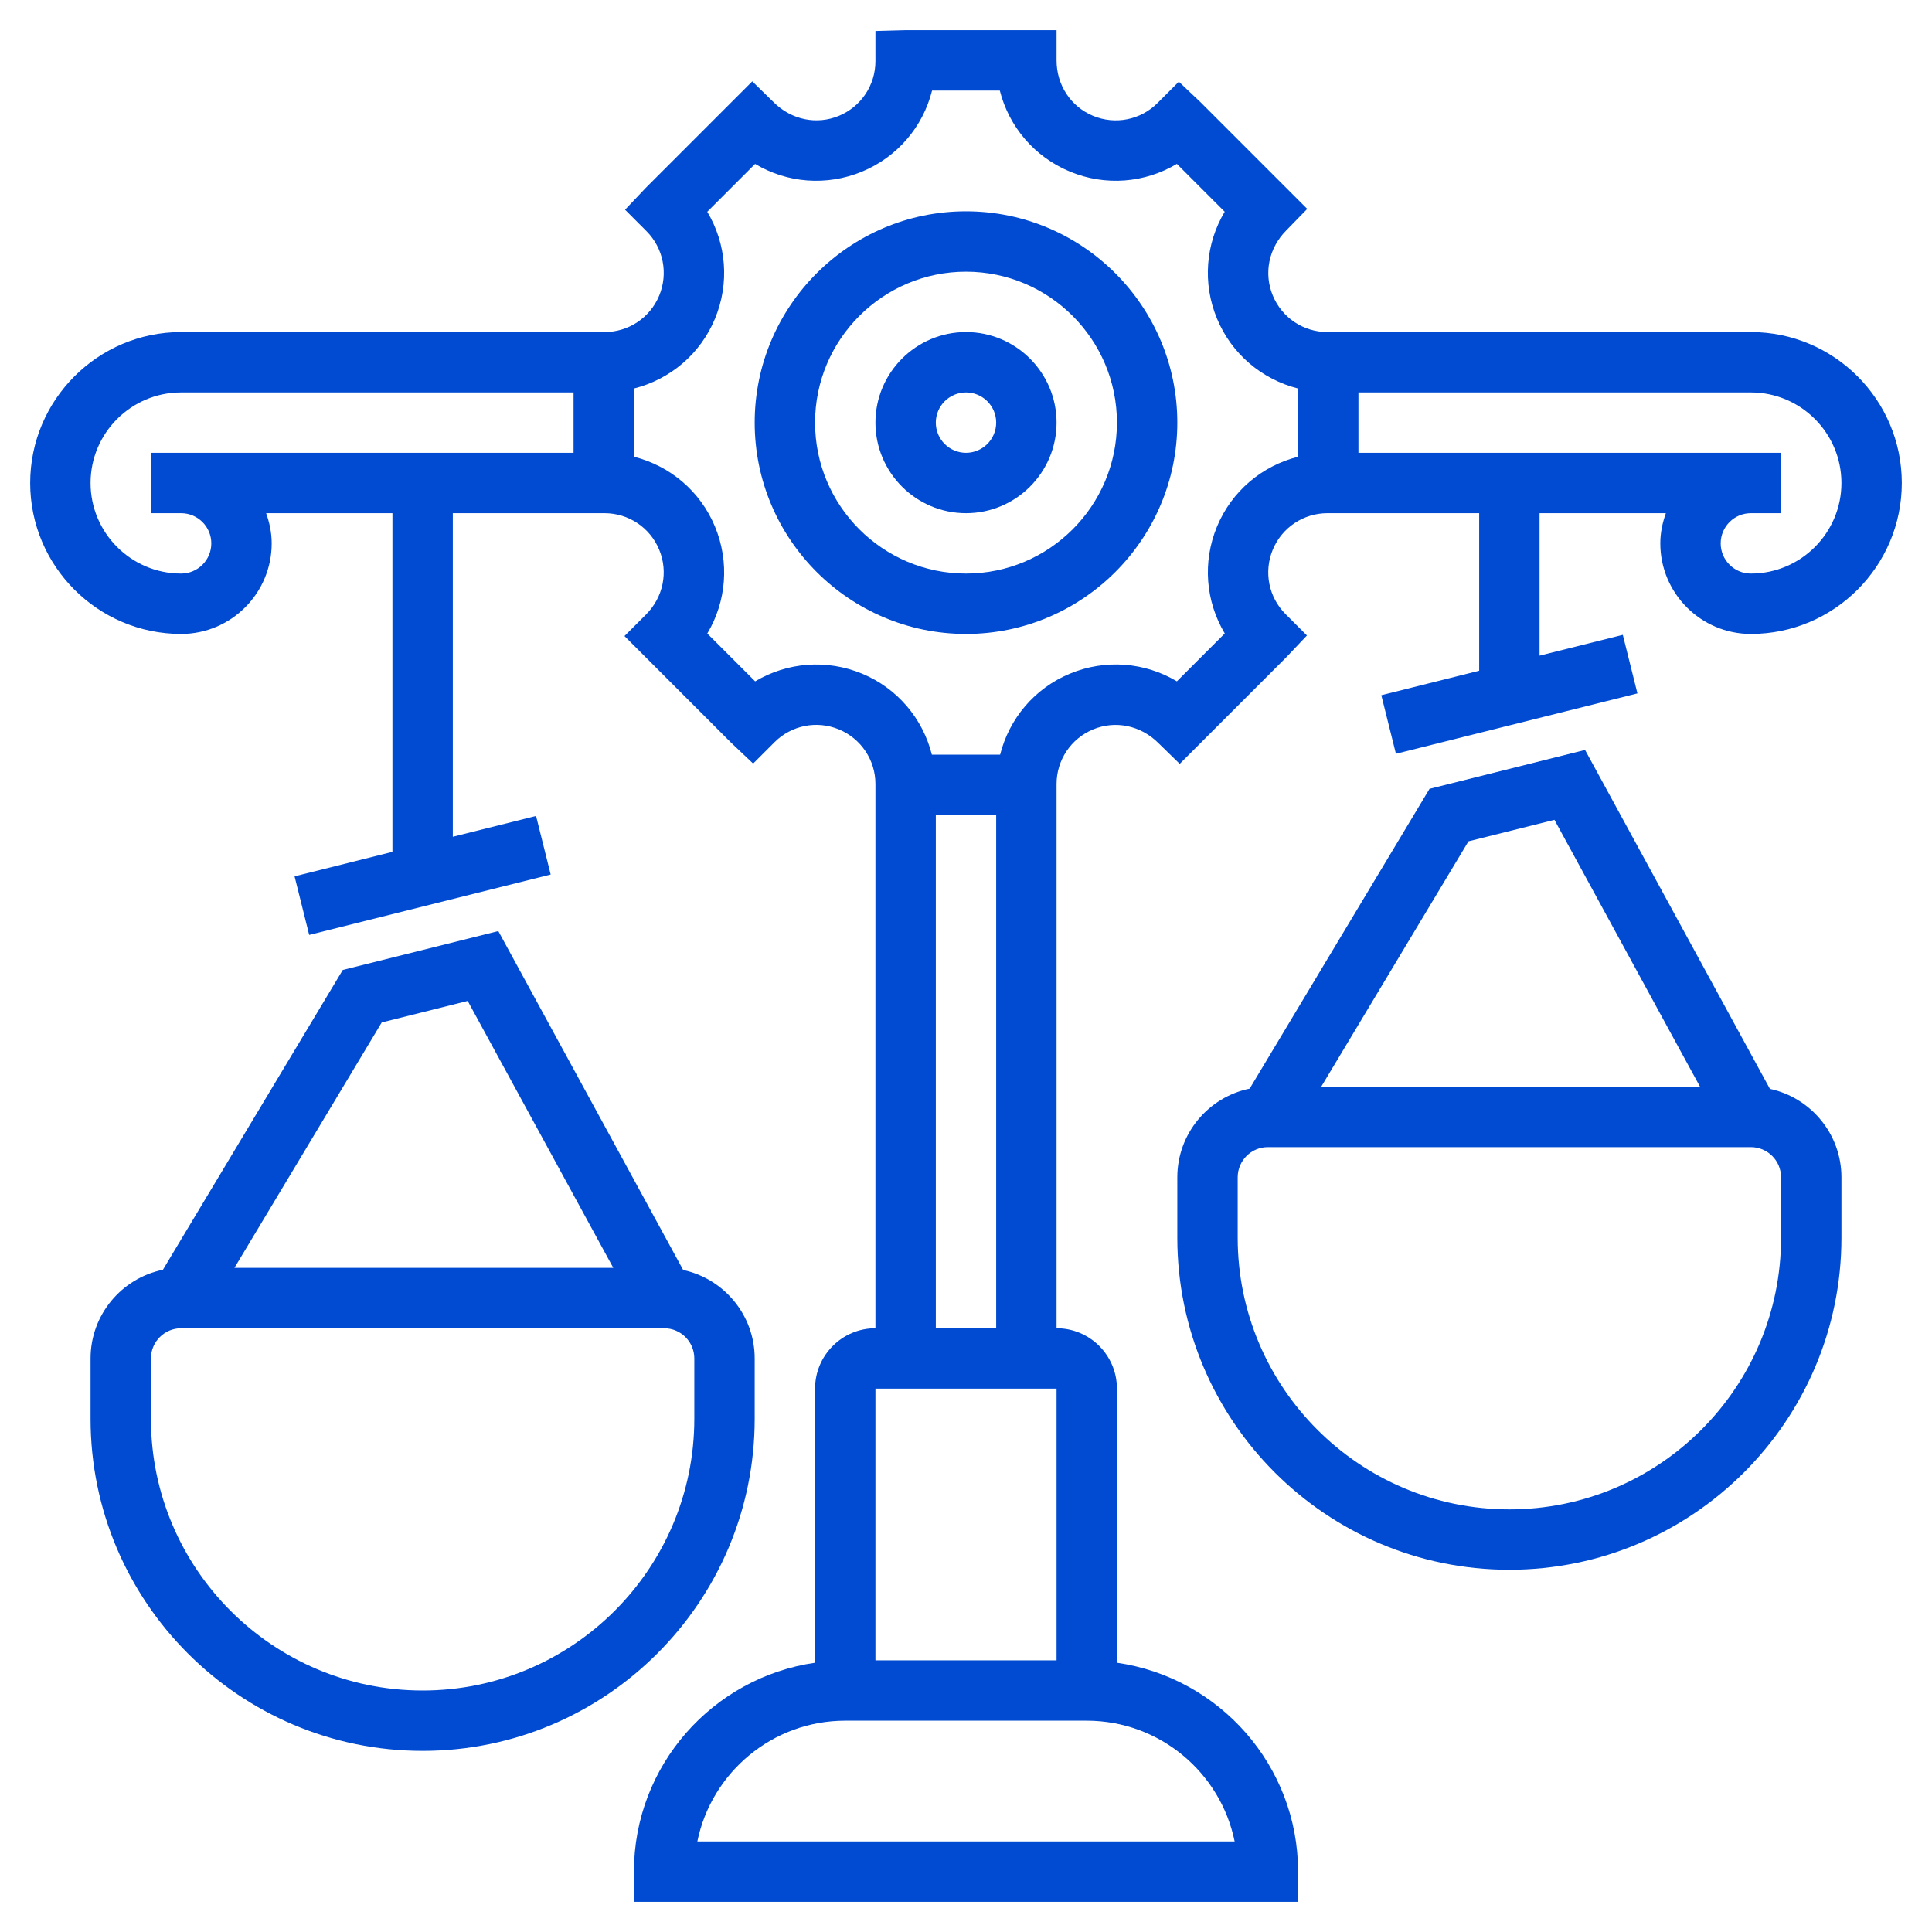
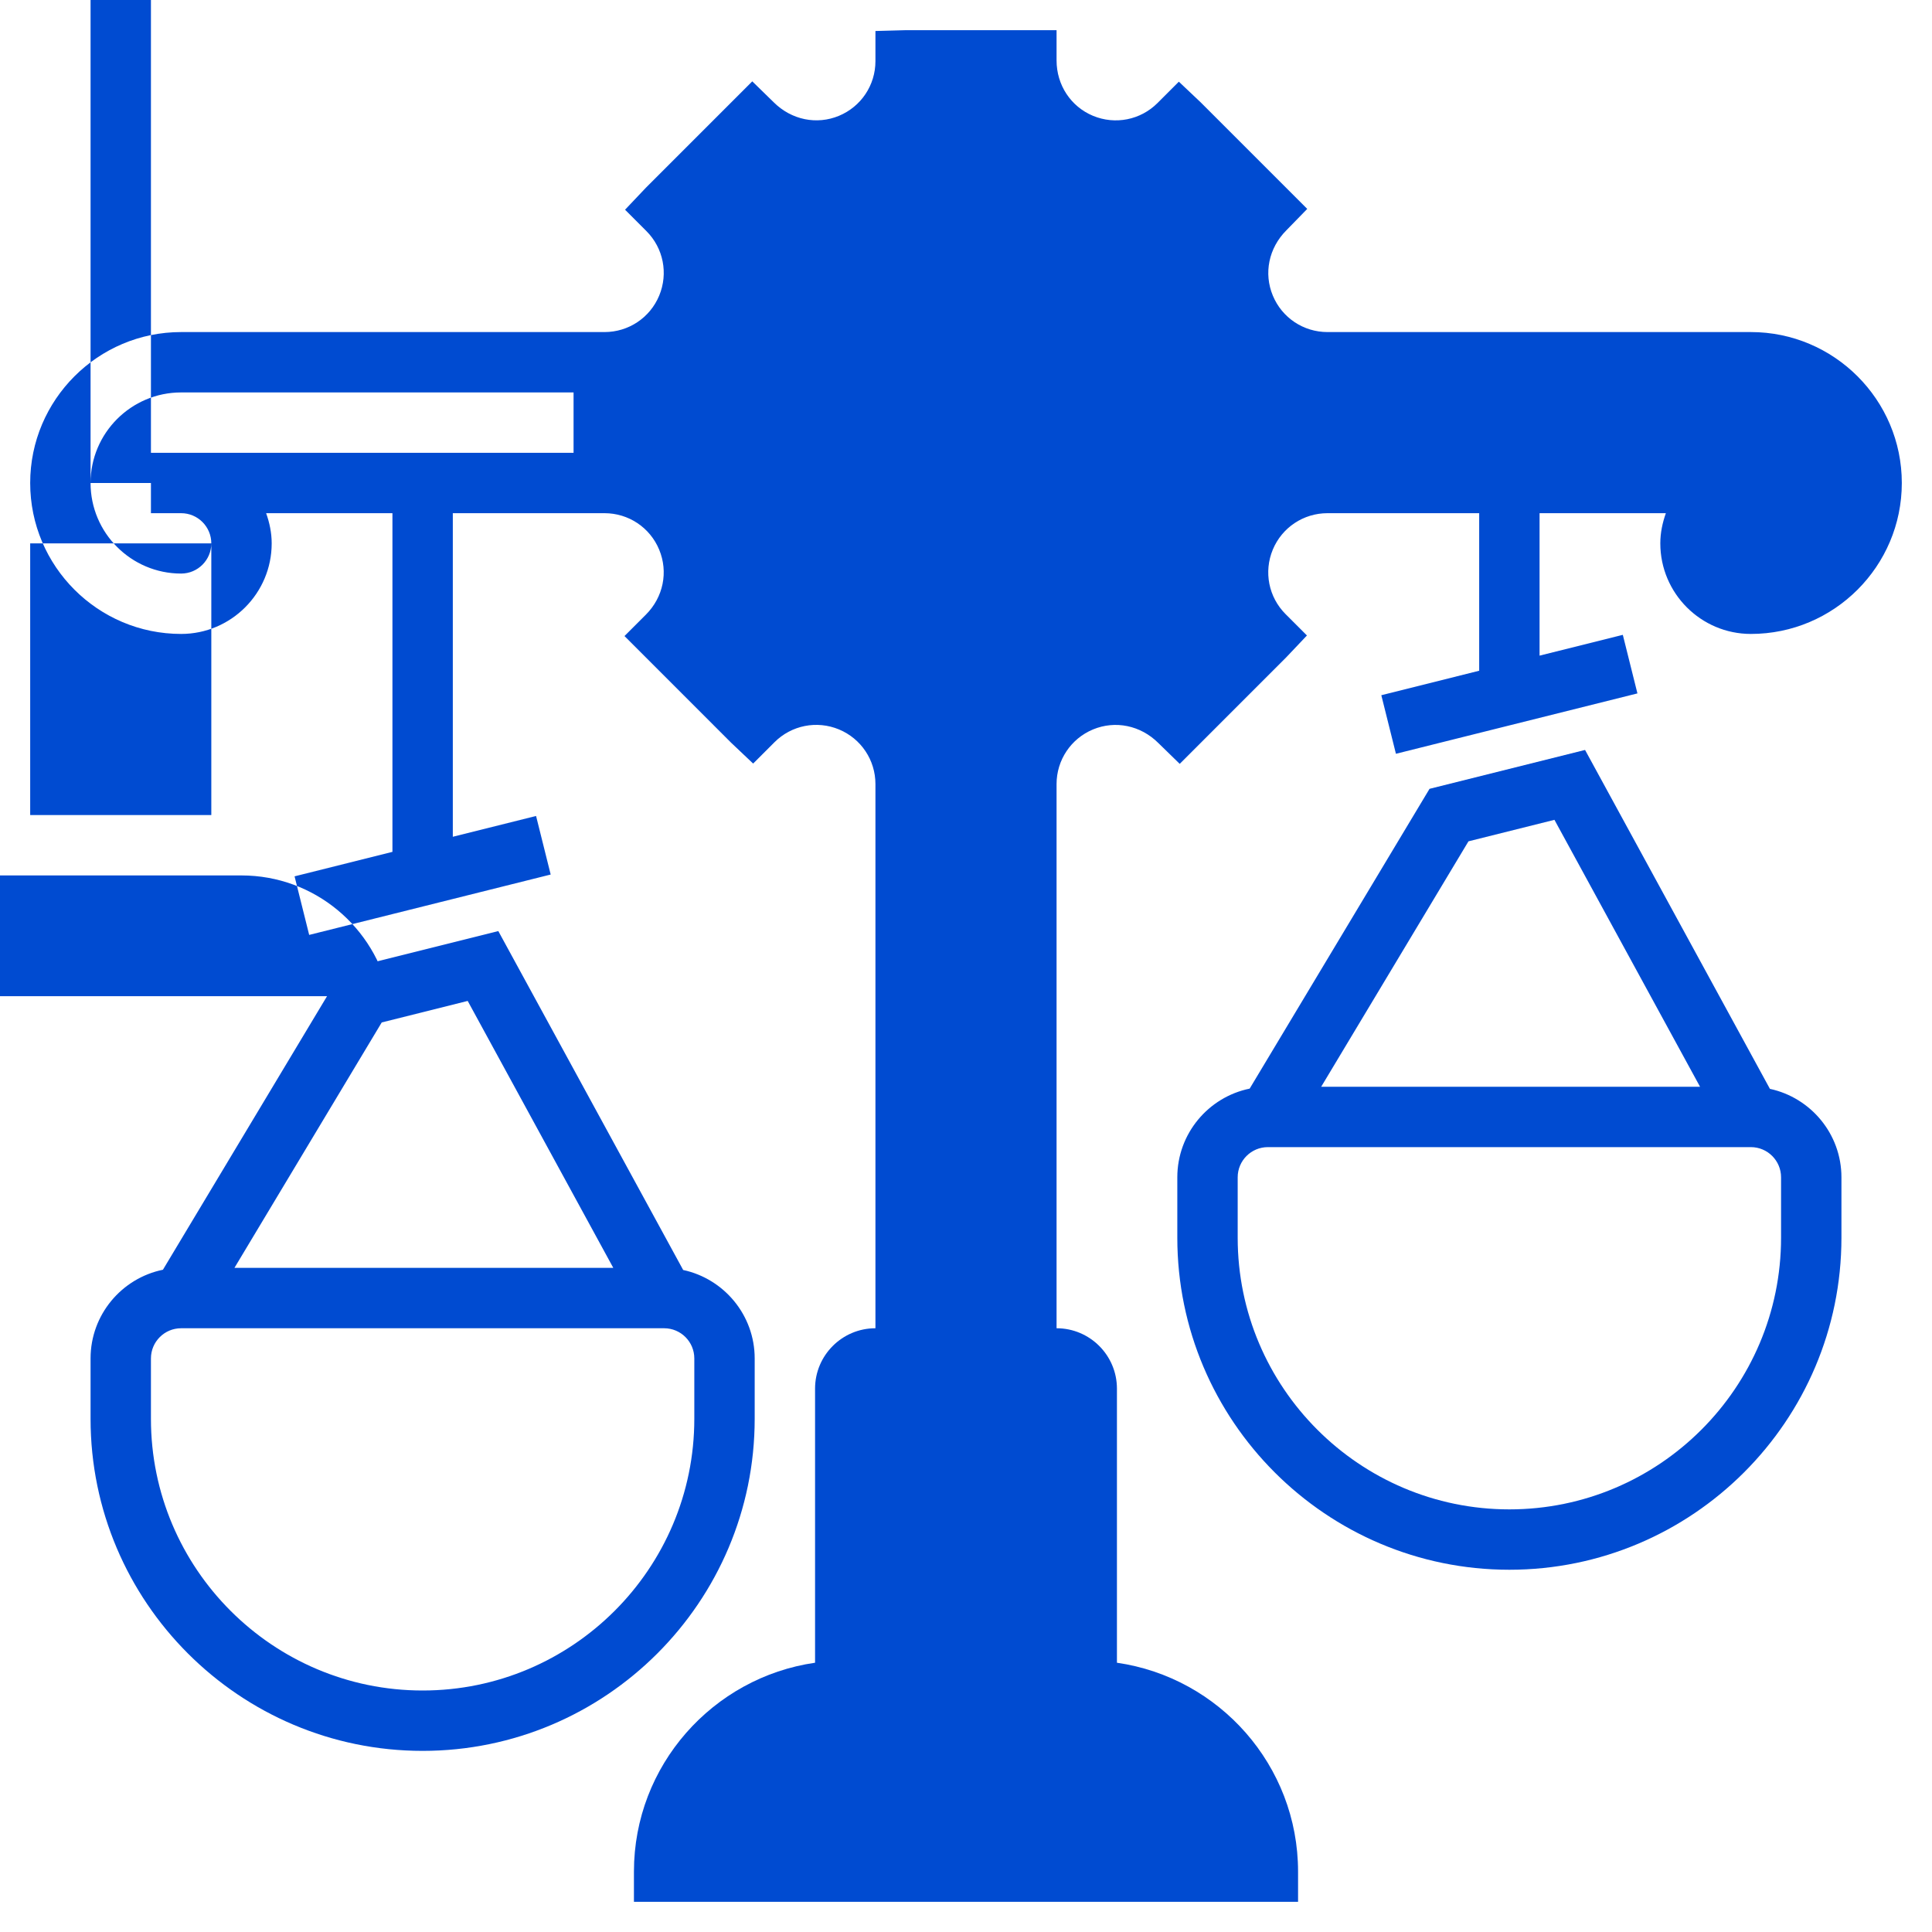
<svg xmlns="http://www.w3.org/2000/svg" id="_x33_0" enable-background="new 0 0 64 64" height="300" viewBox="0 0 64 64" width="300" version="1.1">
  <g transform="matrix(1,0,0,1,0,0)">
    <g>
-       <path d="m32 7c-3.859 0-7 3.14-7 7s3.141 7 7 7 7-3.14 7-7-3.141-7-7-7zm0 12c-2.757 0-5-2.243-5-5s2.243-5 5-5 5 2.243 5 5-2.243 5-5 5z" fill="#004bd1" fill-opacity="1" data-original-color="#000000ff" stroke="none" stroke-opacity="1" />
      <path d="m32 11c-1.654 0-3 1.346-3 3s1.346 3 3 3 3-1.346 3-3-1.346-3-3-3zm0 4c-.552 0-1-.449-1-1s.448-1 1-1 1 .449 1 1-.448 1-1 1z" fill="#004bd1" fill-opacity="1" data-original-color="#000000ff" stroke="none" stroke-opacity="1" />
-       <path d="m58 11h-14.026c-.795 0-1.506-.474-1.81-1.208-.306-.735-.14-1.574.451-2.165l.689-.707-3.526-3.526-.727-.688-.707.707c-.563.563-1.402.728-2.136.424-.733-.305-1.208-1.016-1.208-1.837v-1h-5l-1 .027v1c0 .794-.475 1.505-1.209 1.81-.732.304-1.573.139-2.164-.452l-.707-.69-3.526 3.526-.688.726.707.708c.563.563.729 1.401.424 2.137-.305.734-1.016 1.208-1.811 1.208h-14.026c-2.757 0-5 2.243-5 5s2.243 5 5 5c1.654 0 3-1.346 3-3 0-.352-.072-.686-.184-1h4.184v11.219l-3.242.811.484 1.94 8-2-.484-1.94-2.758.689v-10.719h5.026c.795 0 1.506.474 1.81 1.208.306.735.14 1.574-.442 2.155l-.707.707 3.535 3.536.727.688.707-.707c.563-.563 1.403-.728 2.136-.424.733.305 1.208 1.016 1.208 1.81v18.027c-1.103 0-2 .897-2 2v9.08c-3.386.488-6 3.401-6 6.92v1h22v-1c0-3.519-2.614-6.432-6-6.92v-9.08c0-1.103-.897-2-2-2v-18.027c0-.794.475-1.505 1.209-1.81.732-.303 1.572-.139 2.164.452l.707.689 3.526-3.527.688-.726-.707-.707c-.563-.563-.729-1.401-.424-2.137.305-.733 1.016-1.207 1.811-1.207h5.026v5.219l-3.242.811.484 1.94 8-2-.484-1.94-2.758.689v-4.719h4.184c-.112.314-.184.648-.184 1 0 1.654 1.346 3 3 3 2.757 0 5-2.243 5-5s-2.243-5-5-5zm-51 7c0 .551-.448 1-1 1-1.654 0-3-1.346-3-3s1.346-3 3-3h13v2h-14v2h1c.552 0 1 .449 1 1zm28 28v9h-6v-9zm5.899 15h-17.798c.465-2.279 2.484-4 4.899-4h8c2.415 0 4.435 1.721 4.899 4zm-9.899-17v-17h2v17zm9.316-26.559c-.487 1.173-.38 2.477.256 3.543l-1.586 1.586c-1.06-.633-2.366-.743-3.545-.254-1.174.487-2.01 1.491-2.311 2.684h-2.26c-.301-1.192-1.137-2.196-2.311-2.684-1.177-.487-2.481-.378-3.544.255l-1.585-1.585c.633-1.059.743-2.367.254-3.544-.487-1.174-1.491-2.01-2.684-2.312v-2.26c1.193-.301 2.197-1.137 2.684-2.311.488-1.175.38-2.481-.255-3.544l1.585-1.585c1.059.633 2.366.743 3.545.254 1.17-.486 2.014-1.482 2.317-2.684h2.244c.301 1.194 1.146 2.196 2.321 2.684 1.177.489 2.481.379 3.544-.255l1.585 1.585c-.633 1.059-.743 2.368-.254 3.544.487 1.174 1.491 2.01 2.684 2.312v2.26c-1.193.302-2.197 1.138-2.684 2.311zm17.684 1.559c-.552 0-1-.449-1-1s.448-1 1-1h1v-2h-14v-2h13c1.654 0 3 1.346 3 3s-1.346 3-3 3z" fill="#004bd1" fill-opacity="1" data-original-color="#000000ff" stroke="none" stroke-opacity="1" />
+       <path d="m58 11h-14.026c-.795 0-1.506-.474-1.81-1.208-.306-.735-.14-1.574.451-2.165l.689-.707-3.526-3.526-.727-.688-.707.707c-.563.563-1.402.728-2.136.424-.733-.305-1.208-1.016-1.208-1.837v-1h-5l-1 .027v1c0 .794-.475 1.505-1.209 1.81-.732.304-1.573.139-2.164-.452l-.707-.69-3.526 3.526-.688.726.707.708c.563.563.729 1.401.424 2.137-.305.734-1.016 1.208-1.811 1.208h-14.026c-2.757 0-5 2.243-5 5s2.243 5 5 5c1.654 0 3-1.346 3-3 0-.352-.072-.686-.184-1h4.184v11.219l-3.242.811.484 1.94 8-2-.484-1.94-2.758.689v-10.719h5.026c.795 0 1.506.474 1.81 1.208.306.735.14 1.574-.442 2.155l-.707.707 3.535 3.536.727.688.707-.707c.563-.563 1.403-.728 2.136-.424.733.305 1.208 1.016 1.208 1.81v18.027c-1.103 0-2 .897-2 2v9.08c-3.386.488-6 3.401-6 6.92v1h22v-1c0-3.519-2.614-6.432-6-6.92v-9.08c0-1.103-.897-2-2-2v-18.027c0-.794.475-1.505 1.209-1.81.732-.303 1.572-.139 2.164.452l.707.689 3.526-3.527.688-.726-.707-.707c-.563-.563-.729-1.401-.424-2.137.305-.733 1.016-1.207 1.811-1.207h5.026v5.219l-3.242.811.484 1.94 8-2-.484-1.94-2.758.689v-4.719h4.184c-.112.314-.184.648-.184 1 0 1.654 1.346 3 3 3 2.757 0 5-2.243 5-5s-2.243-5-5-5zm-51 7c0 .551-.448 1-1 1-1.654 0-3-1.346-3-3s1.346-3 3-3h13v2h-14v2h1c.552 0 1 .449 1 1zv9h-6v-9zm5.899 15h-17.798c.465-2.279 2.484-4 4.899-4h8c2.415 0 4.435 1.721 4.899 4zm-9.899-17v-17h2v17zm9.316-26.559c-.487 1.173-.38 2.477.256 3.543l-1.586 1.586c-1.06-.633-2.366-.743-3.545-.254-1.174.487-2.01 1.491-2.311 2.684h-2.26c-.301-1.192-1.137-2.196-2.311-2.684-1.177-.487-2.481-.378-3.544.255l-1.585-1.585c.633-1.059.743-2.367.254-3.544-.487-1.174-1.491-2.01-2.684-2.312v-2.26c1.193-.301 2.197-1.137 2.684-2.311.488-1.175.38-2.481-.255-3.544l1.585-1.585c1.059.633 2.366.743 3.545.254 1.17-.486 2.014-1.482 2.317-2.684h2.244c.301 1.194 1.146 2.196 2.321 2.684 1.177.489 2.481.379 3.544-.255l1.585 1.585c-.633 1.059-.743 2.368-.254 3.544.487 1.174 1.491 2.01 2.684 2.312v2.26c-1.193.302-2.197 1.138-2.684 2.311zm17.684 1.559c-.552 0-1-.449-1-1s.448-1 1-1h1v-2h-14v-2h13c1.654 0 3 1.346 3 3s-1.346 3-3 3z" fill="#004bd1" fill-opacity="1" data-original-color="#000000ff" stroke="none" stroke-opacity="1" />
      <path d="m58.631 36.07-6.124-11.227-5.152 1.288-5.958 9.931c-1.366.279-2.397 1.49-2.397 2.938v2c0 6.065 4.935 11 11 11s11-4.935 11-11v-2c0-1.437-1.017-2.639-2.369-2.93zm-9.986-8.2 2.848-.712 4.823 8.842h-12.55zm10.355 13.13c0 4.963-4.037 9-9 9s-9-4.037-9-9v-2c0-.552.448-1 1-1h16c.552 0 1 .448 1 1z" fill="#004bd1" fill-opacity="1" data-original-color="#000000ff" stroke="none" stroke-opacity="1" />
      <path d="m25 47v-2c0-1.437-1.017-2.639-2.369-2.93l-6.124-11.227-5.152 1.288-5.958 9.931c-1.366.279-2.397 1.49-2.397 2.938v2c0 6.065 4.935 11 11 11s11-4.935 11-11zm-12.355-13.13 2.848-.713 4.823 8.843h-12.55zm1.355 22.13c-4.963 0-9-4.037-9-9v-2c0-.552.448-1 1-1h16c.552 0 1 .448 1 1v2c0 4.963-4.037 9-9 9z" fill="#004bd1" fill-opacity="1" data-original-color="#000000ff" stroke="none" stroke-opacity="1" />
    </g>
  </g>
</svg>